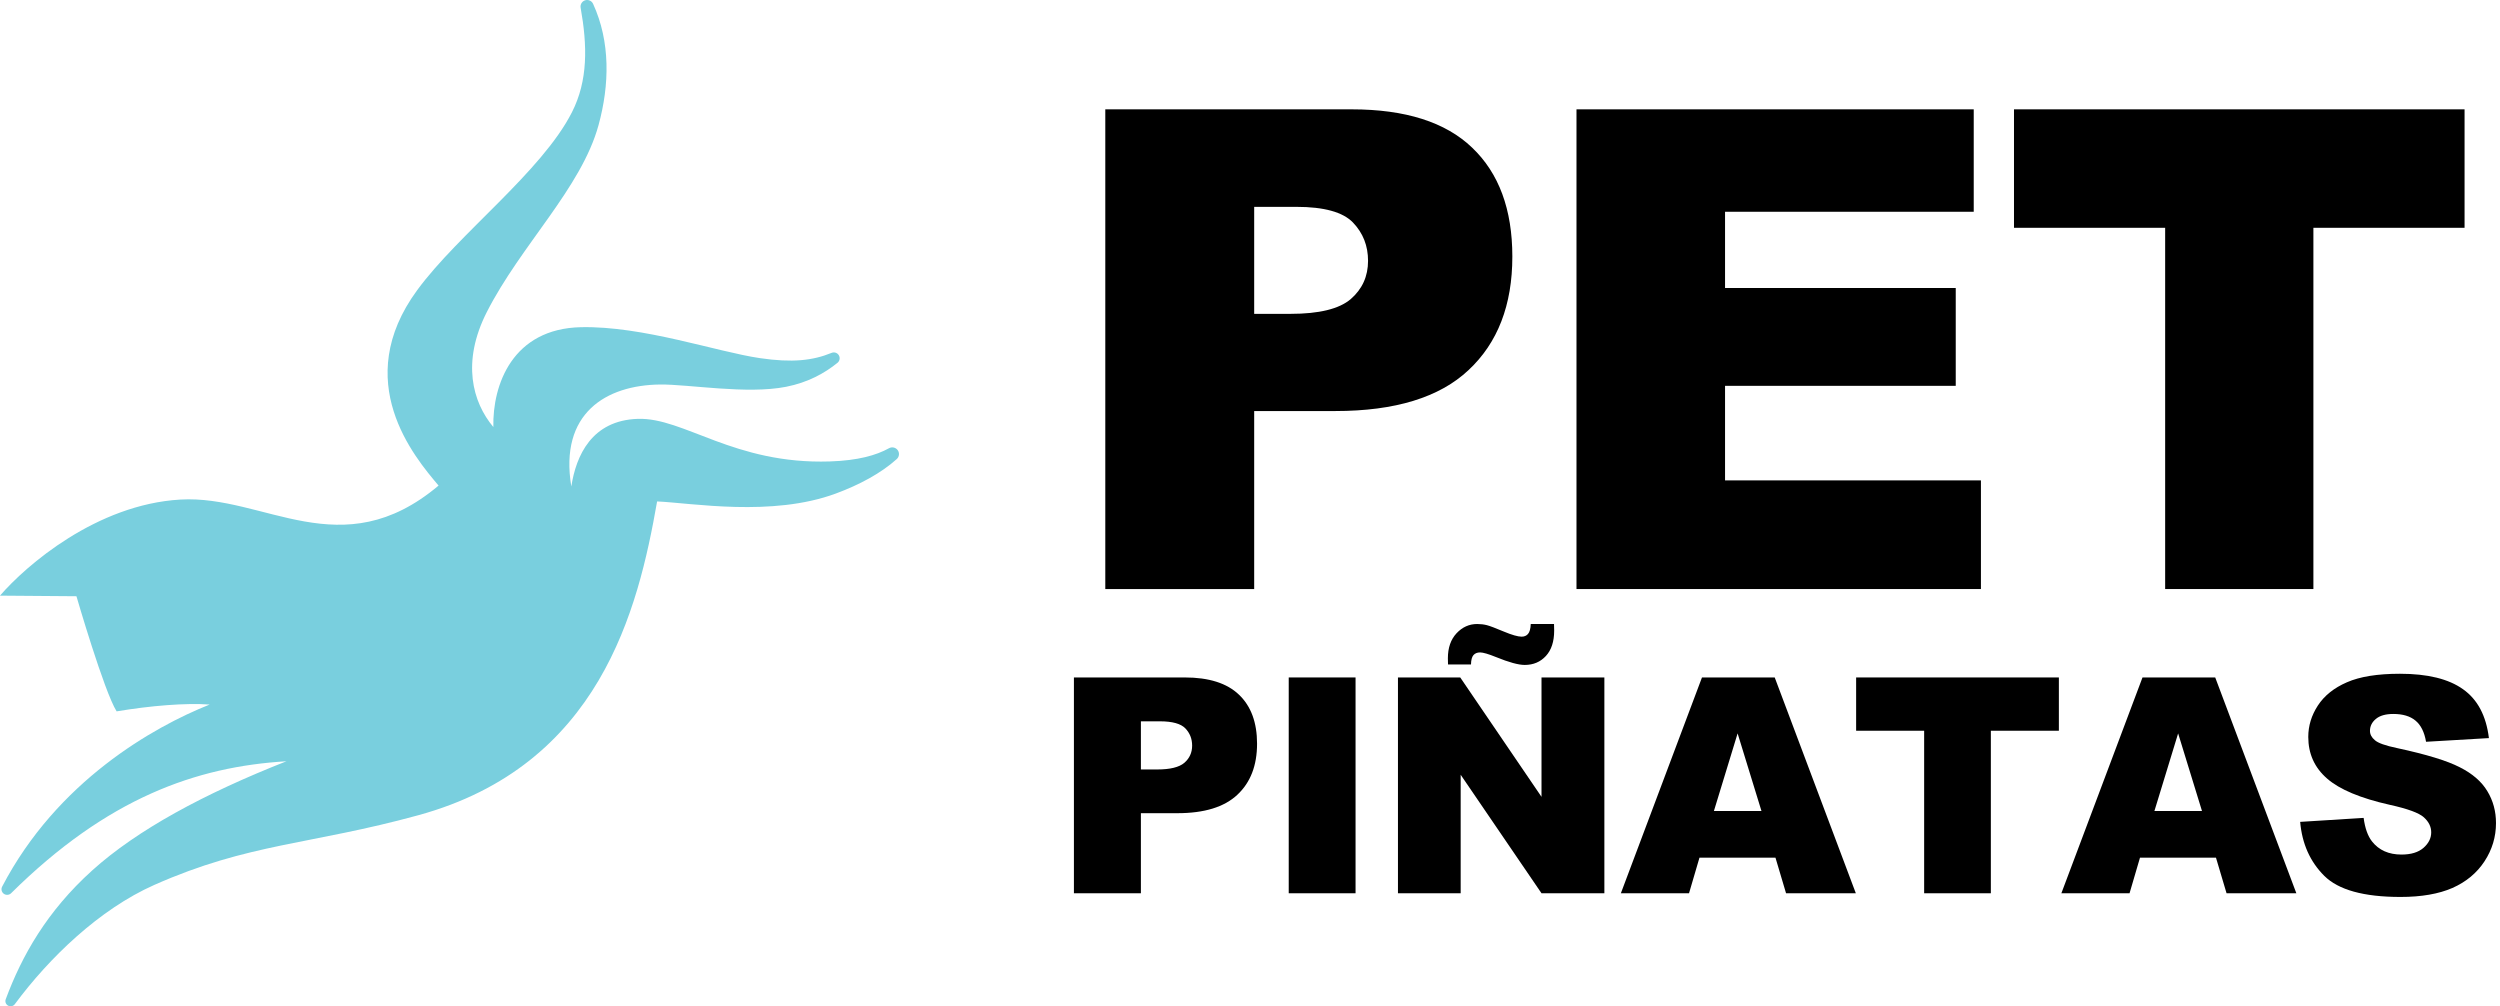
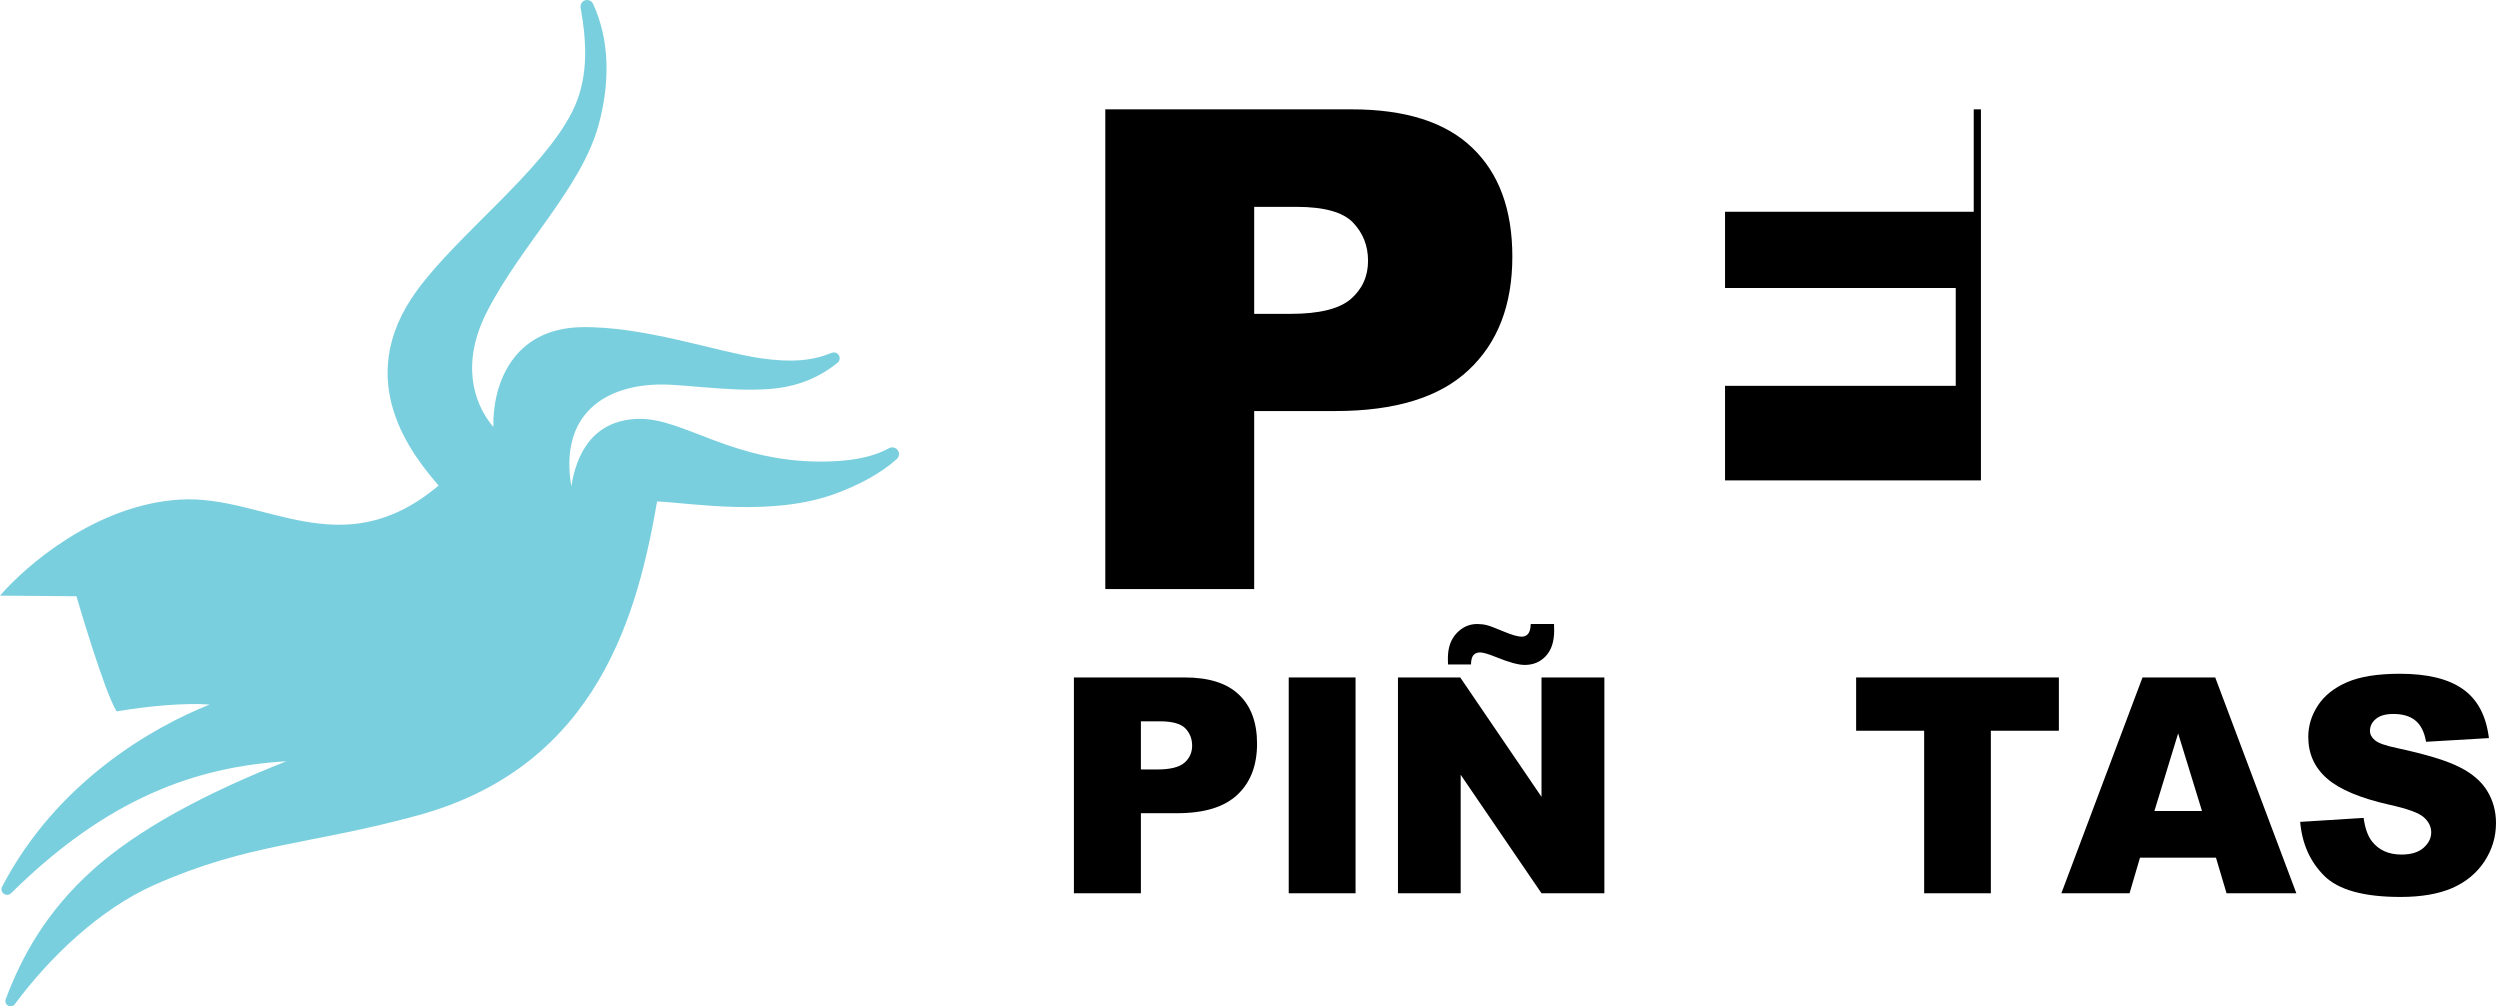
<svg xmlns="http://www.w3.org/2000/svg" width="159" height="64" viewBox="0 0 159 64" fill="none">
  <path fill-rule="evenodd" clip-rule="evenodd" d="M27.893 30.883C21.707 36.093 16.823 31.463 11.477 31.772C6.131 32.081 1.654 35.966 0 37.883C5.78 37.928 4.862 37.921 4.862 37.921C4.862 37.921 6.617 43.968 7.417 45.243C9.567 44.881 11.832 44.698 13.334 44.809C9.758 46.233 3.63 49.689 0.135 56.392C0.055 56.549 0.1 56.74 0.242 56.844C0.384 56.947 0.581 56.933 0.706 56.809C6.814 50.767 12.466 48.758 18.217 48.417C12.981 50.479 8.713 52.789 5.864 55.359C2.982 57.959 1.392 60.784 0.364 63.552C0.306 63.707 0.371 63.881 0.517 63.96C0.662 64.039 0.844 63.998 0.942 63.865C3.122 60.924 6.311 57.834 9.818 56.279C15.829 53.615 19.728 53.736 26.603 51.849C38.14 48.683 40.583 38.809 41.792 31.891C44.004 31.991 49.096 32.892 53.155 31.39C54.673 30.828 56.044 30.09 57.039 29.192C57.198 29.044 57.221 28.802 57.093 28.628C56.965 28.454 56.727 28.402 56.538 28.509C55.735 28.953 54.578 29.29 52.777 29.348C46.687 29.545 43.499 26.544 40.568 26.639C37.636 26.733 36.636 28.974 36.336 30.942C35.559 26.284 38.543 24.492 41.984 24.455C43.804 24.436 47.497 25.093 49.996 24.6C51.395 24.324 52.459 23.728 53.266 23.073C53.409 22.956 53.444 22.752 53.349 22.594C53.255 22.436 53.058 22.372 52.887 22.443C51.691 22.933 50.39 23.079 48.335 22.778C45.587 22.376 40.905 20.726 36.953 20.809C32.6 20.902 31.32 24.459 31.377 27.159C30.049 25.578 29.344 23.028 30.961 19.847C33.13 15.583 36.97 11.965 38.067 7.958C38.772 5.385 38.823 2.652 37.722 0.248C37.636 0.055 37.42 -0.043 37.219 0.018C37.016 0.079 36.892 0.281 36.928 0.489C37.359 2.905 37.404 5.119 36.374 7.142C34.448 10.929 29.171 14.858 26.534 18.453C22.282 24.25 26.339 29.046 27.893 30.883Z" fill="#79CFDE" />
  <path d="M68.301 43.086H75.352C76.887 43.086 78.036 43.451 78.797 44.181C79.565 44.911 79.949 45.951 79.949 47.299C79.949 48.685 79.531 49.768 78.694 50.548C77.864 51.328 76.594 51.719 74.883 51.719H72.561V56.812H68.301V43.086ZM72.561 48.938H73.6C74.418 48.938 74.993 48.797 75.323 48.516C75.654 48.229 75.82 47.864 75.82 47.421C75.82 46.99 75.676 46.625 75.389 46.325C75.102 46.026 74.562 45.876 73.769 45.876H72.561V48.938Z" fill="black" />
  <path d="M81.963 43.086H86.213V56.812H81.963V43.086Z" fill="black" />
  <path d="M88.91 43.086H92.871L98.04 50.679V43.086H102.038V56.812H98.04L92.899 49.275V56.812H88.91V43.086ZM97.356 39.687H98.836C98.842 39.849 98.845 39.989 98.845 40.108C98.845 40.801 98.67 41.338 98.321 41.718C97.971 42.099 97.522 42.29 96.972 42.29C96.573 42.29 95.968 42.124 95.156 41.793C94.663 41.594 94.323 41.494 94.135 41.494C93.954 41.494 93.814 41.55 93.714 41.662C93.614 41.775 93.561 41.974 93.555 42.261H92.094C92.088 42.112 92.085 41.981 92.085 41.868C92.085 41.2 92.269 40.67 92.637 40.276C93.005 39.883 93.442 39.687 93.948 39.687C94.167 39.687 94.373 39.712 94.566 39.761C94.76 39.811 95.115 39.946 95.633 40.164C96.158 40.383 96.539 40.492 96.776 40.492C96.944 40.492 97.079 40.436 97.178 40.323C97.285 40.205 97.344 39.992 97.356 39.687Z" fill="black" />
-   <path d="M112.919 54.546H108.087L107.422 56.812H103.087L108.246 43.086H112.872L118.031 56.812H113.593L112.919 54.546ZM112.029 51.578L110.512 46.644L109.005 51.578H112.029Z" fill="black" />
  <path d="M118.05 43.086H130.944V46.475H126.618V56.812H122.376V46.475H118.05V43.086Z" fill="black" />
  <path d="M140.935 54.546H136.104L135.439 56.812H131.103L136.263 43.086H140.888L146.048 56.812H141.609L140.935 54.546ZM140.046 51.578L138.529 46.644L137.021 51.578H140.046Z" fill="black" />
  <path d="M146.291 52.271L150.327 52.018C150.414 52.674 150.592 53.173 150.861 53.516C151.298 54.072 151.922 54.35 152.733 54.35C153.339 54.35 153.804 54.209 154.129 53.928C154.459 53.641 154.625 53.31 154.625 52.936C154.625 52.58 154.469 52.262 154.157 51.981C153.845 51.7 153.12 51.435 151.984 51.185C150.124 50.767 148.798 50.211 148.005 49.518C147.206 48.825 146.806 47.942 146.806 46.868C146.806 46.163 147.009 45.498 147.415 44.874C147.827 44.243 148.442 43.75 149.26 43.395C150.084 43.032 151.21 42.851 152.64 42.851C154.394 42.851 155.73 43.179 156.647 43.834C157.571 44.484 158.121 45.52 158.295 46.943L154.297 47.177C154.191 46.559 153.966 46.11 153.623 45.829C153.286 45.548 152.818 45.408 152.218 45.408C151.725 45.408 151.354 45.514 151.104 45.726C150.855 45.932 150.73 46.185 150.73 46.484C150.73 46.703 150.833 46.9 151.039 47.074C151.238 47.255 151.713 47.424 152.462 47.58C154.316 47.979 155.642 48.385 156.441 48.797C157.247 49.203 157.83 49.709 158.192 50.314C158.561 50.92 158.745 51.597 158.745 52.346C158.745 53.226 158.501 54.038 158.014 54.78C157.528 55.523 156.847 56.088 155.973 56.475C155.099 56.856 153.998 57.046 152.668 57.046C150.333 57.046 148.717 56.597 147.818 55.698C146.919 54.799 146.41 53.657 146.291 52.271Z" fill="black" />
  <path d="M70.297 6.954H85.967C89.38 6.954 91.933 7.766 93.626 9.389C95.332 11.012 96.185 13.322 96.185 16.319C96.185 19.399 95.256 21.806 93.397 23.54C91.552 25.274 88.728 26.142 84.927 26.142H79.766V37.463H70.297V6.954ZM79.766 19.961H82.076C83.893 19.961 85.17 19.649 85.905 19.024C86.64 18.386 87.008 17.575 87.008 16.59C87.008 15.632 86.689 14.82 86.051 14.155C85.412 13.489 84.212 13.156 82.45 13.156H79.766V19.961Z" fill="black" />
-   <path d="M100.265 6.954H125.529V13.468H109.713V18.317H124.385V24.539H109.713V30.553H125.987V37.463H100.265V6.954Z" fill="black" />
-   <path d="M128.09 6.954H156.746V14.488H147.132V37.463H137.704V14.488H128.09V6.954Z" fill="black" />
+   <path d="M100.265 6.954H125.529V13.468H109.713V18.317H124.385V24.539H109.713V30.553H125.987V37.463V6.954Z" fill="black" />
</svg>